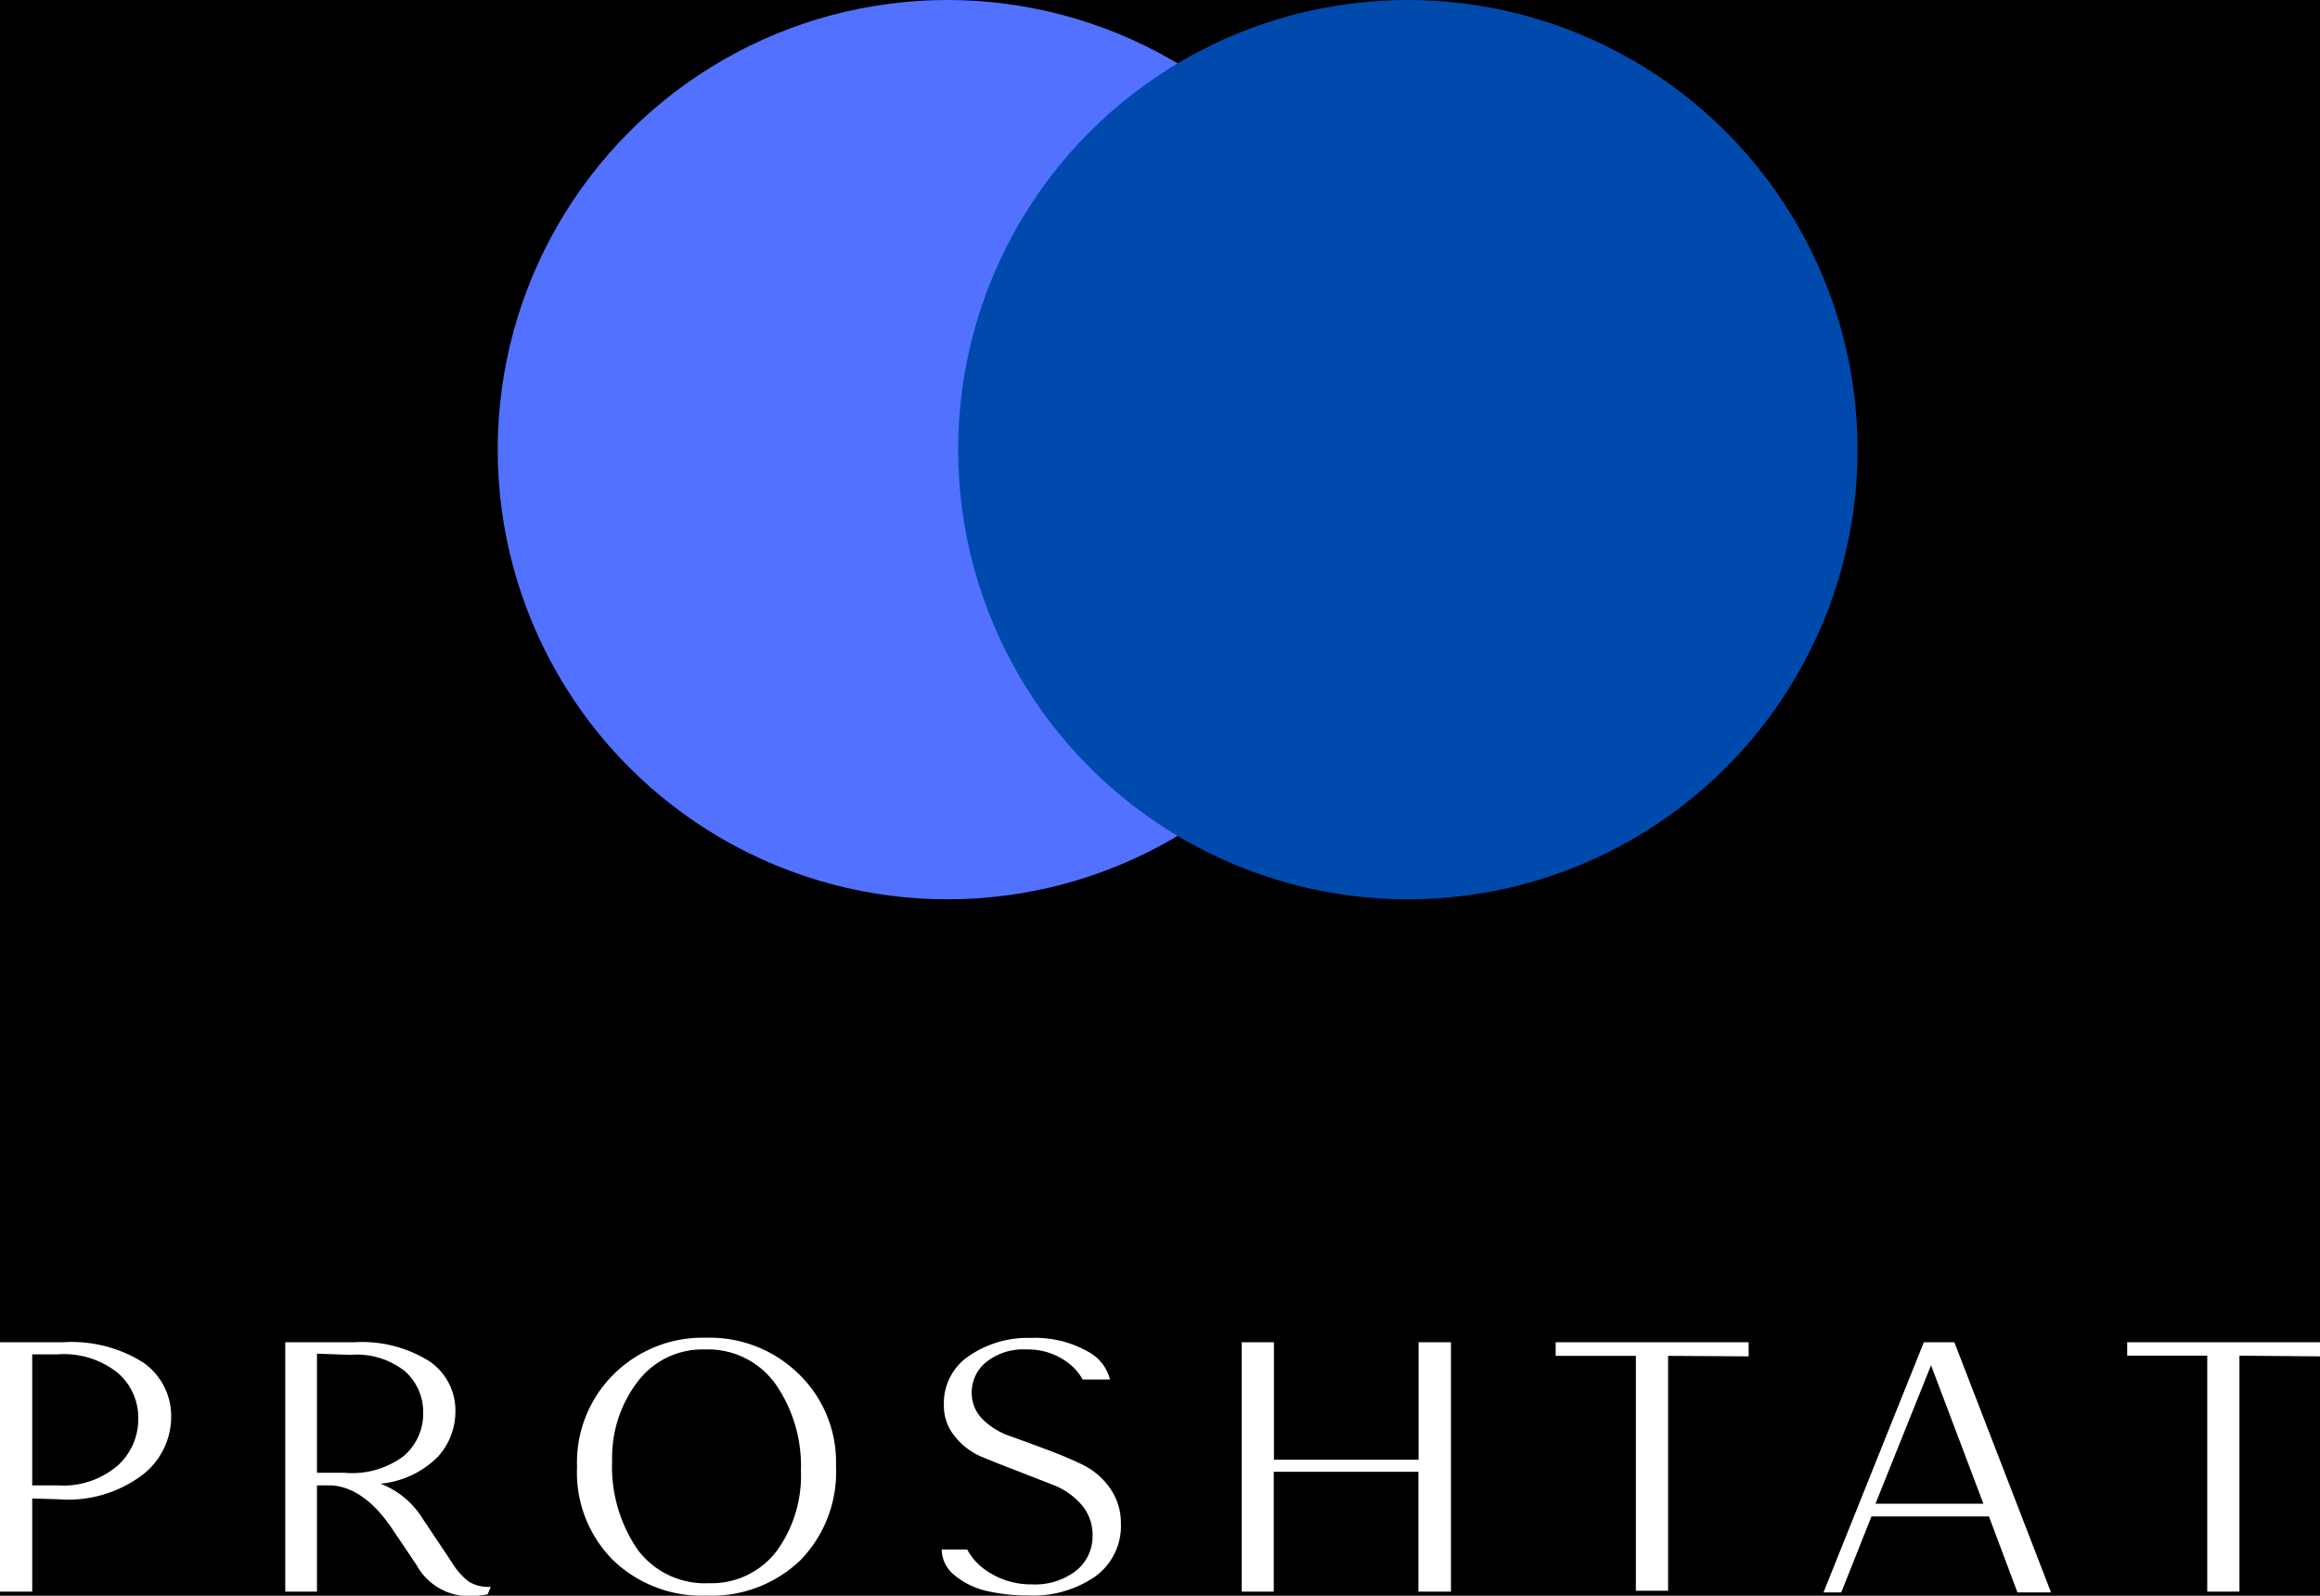
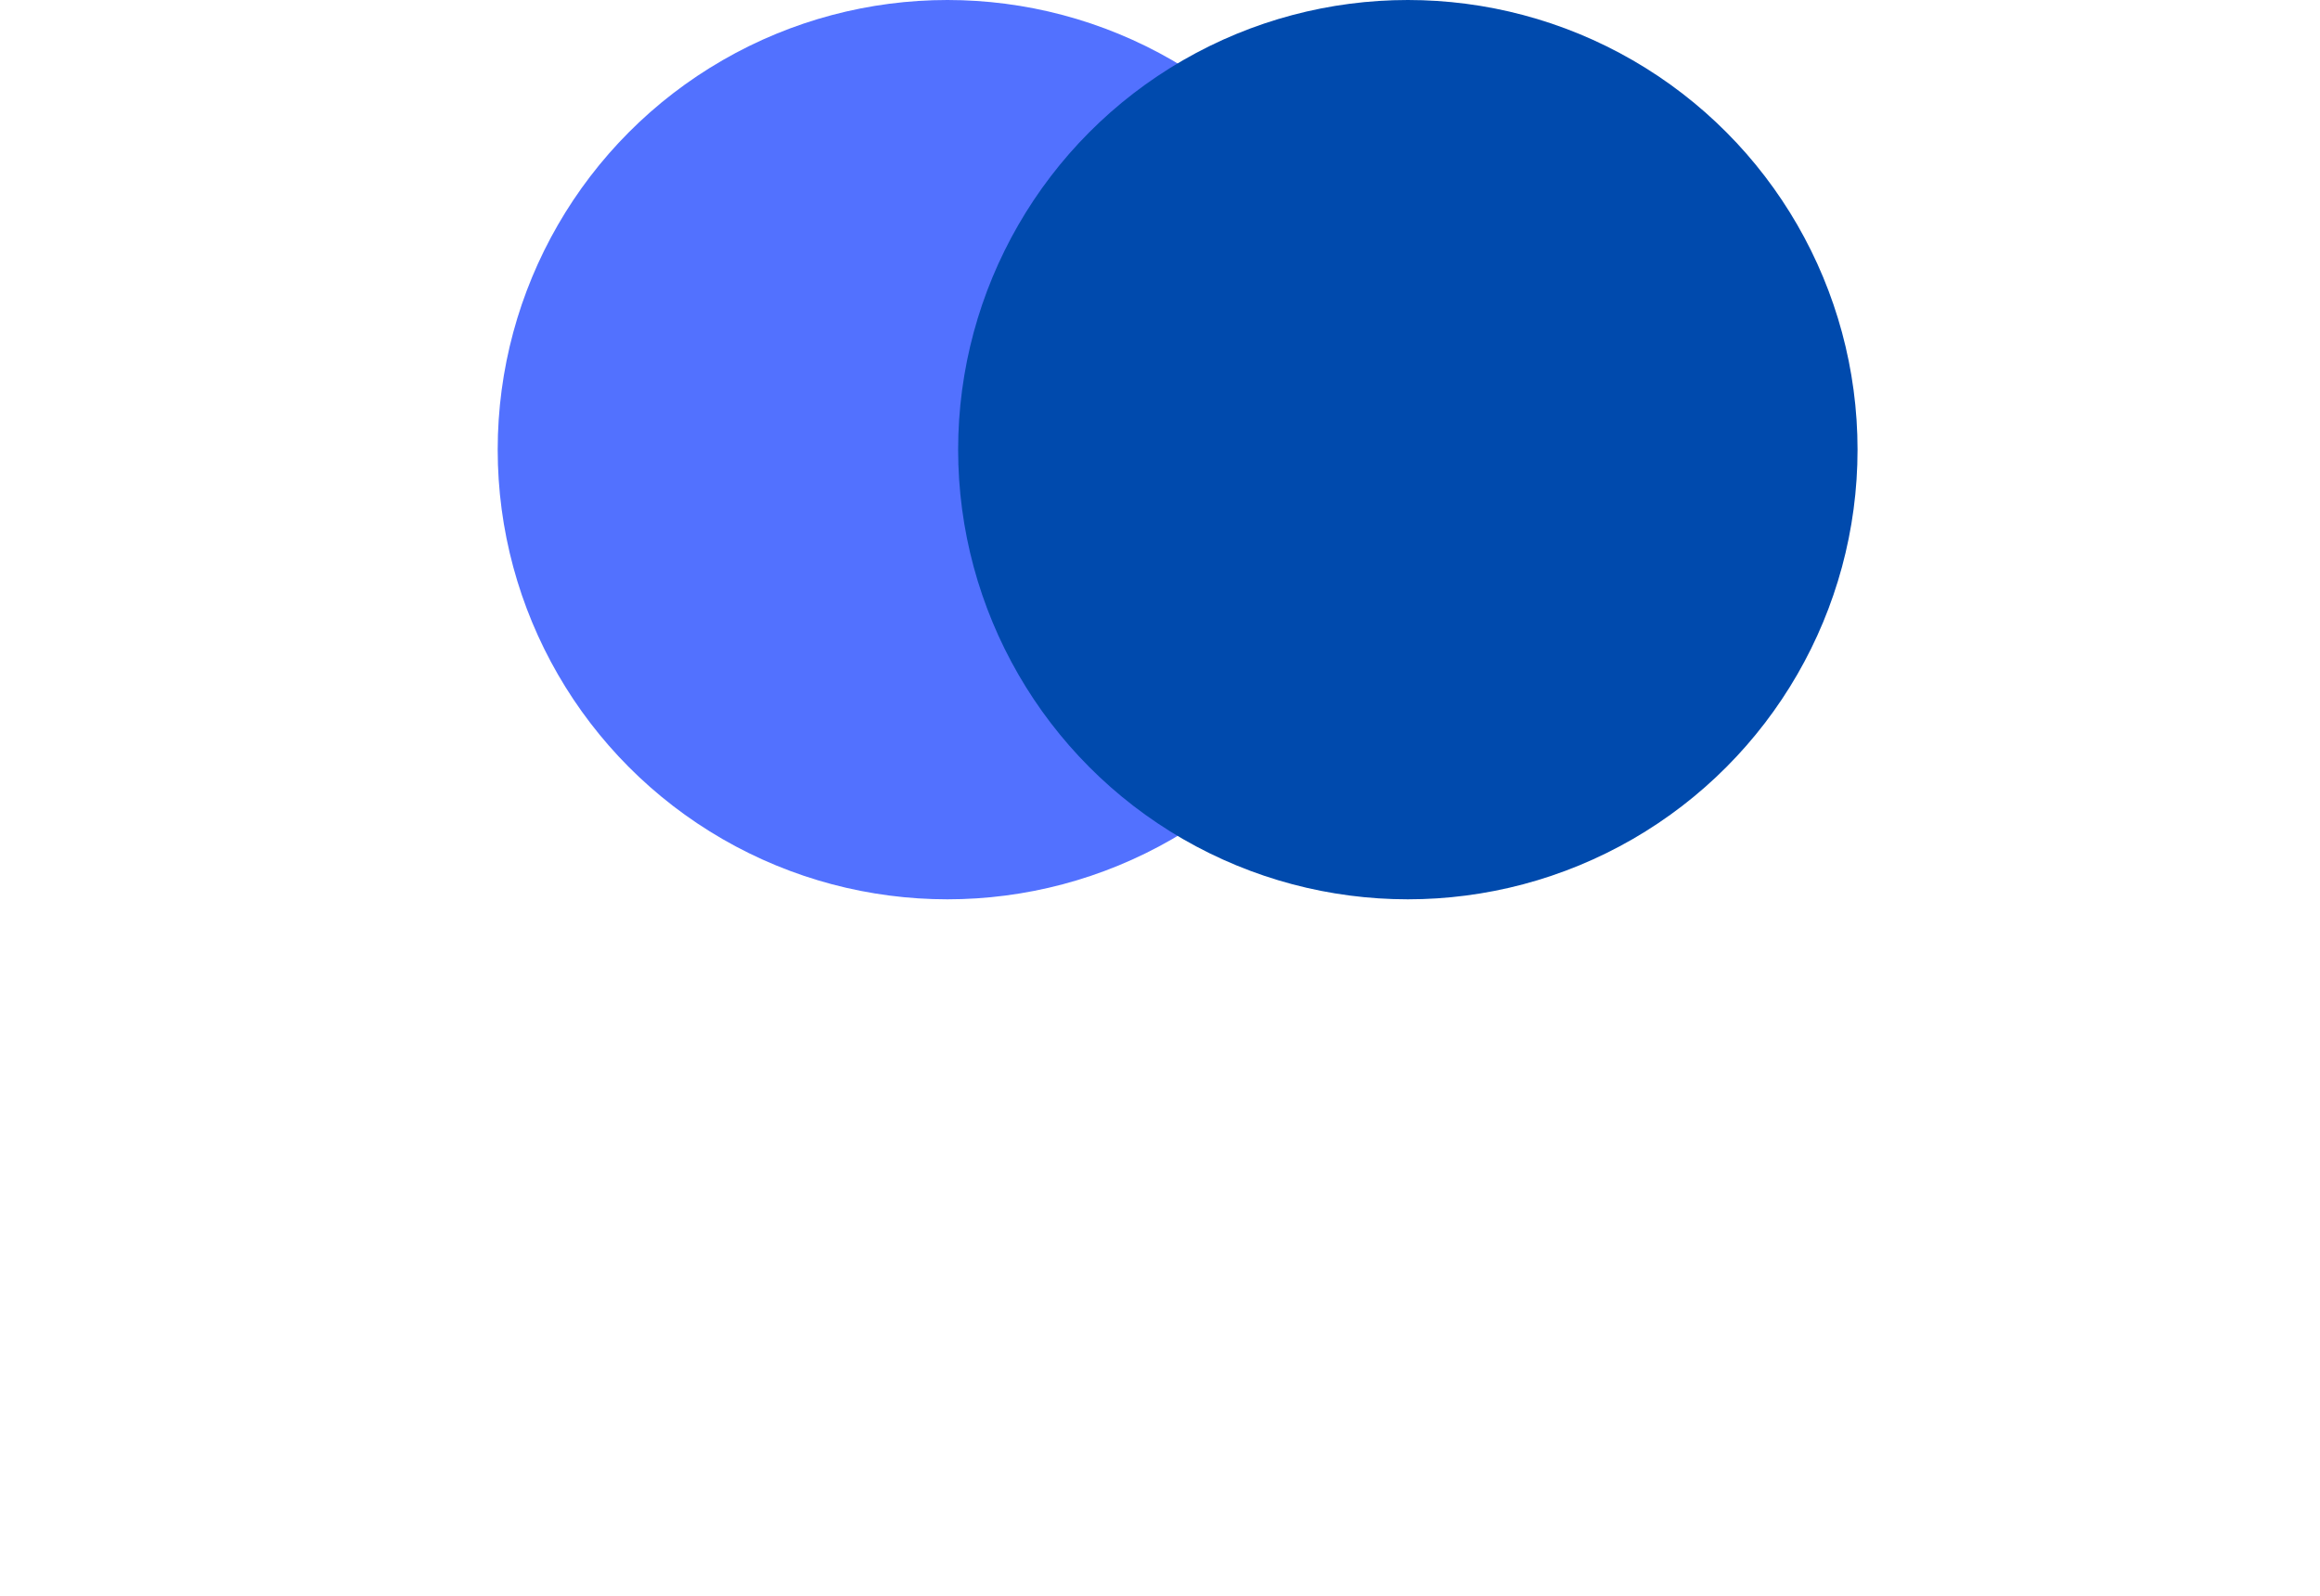
<svg xmlns="http://www.w3.org/2000/svg" id="Слой_2" data-name="Слой 2" viewBox="0 0 138.26 95.11">
  <defs>
    <style>.cls-1{fill:#fff;}.cls-2{fill:#5271ff;}.cls-3{fill:#004aad;}</style>
  </defs>
-   <rect width="138.26" height="95.11" />
-   <path class="cls-1" d="M1.92,89.31v5.55H0V80H3.74a8,8,0,0,1,4.83,1.23,3.89,3.89,0,0,1,1.63,3.28,4.38,4.38,0,0,1-1.69,3.38,7.36,7.36,0,0,1-5,1.47Zm0-.78H3.41A5,5,0,0,0,7,87.36a3.72,3.72,0,0,0,1.24-2.81A3.52,3.52,0,0,0,7,81.81a5.15,5.15,0,0,0-3.58-1.09H1.92Z" />
-   <path class="cls-1" d="M24.82,93.27l-1.4-2.08c-1.13-1.7-2.36-2.58-3.67-2.66h-.86v6.33H17V80H21.1a7.55,7.55,0,0,1,4.5,1.14,3.55,3.55,0,0,1,1.54,3,4,4,0,0,1-1.06,2.7,5.57,5.57,0,0,1-3.4,1.59,5.12,5.12,0,0,1,2.52,2.1l1.73,2.59a4.08,4.08,0,0,0,1,1.14,2.19,2.19,0,0,0,1.22.32h.1l-.19.44a5.11,5.11,0,0,1-1.2.11A3.56,3.56,0,0,1,24.82,93.27ZM18.89,80.68v7.1h1.65a5.12,5.12,0,0,0,3.52-1,3.32,3.32,0,0,0,1.16-2.58,3.26,3.26,0,0,0-1.06-2.45,4.62,4.62,0,0,0-3.28-1Z" />
  <path class="cls-1" d="M34.39,87.43a7.39,7.39,0,0,1,2.2-5.54,7.53,7.53,0,0,1,5.51-2.16,7.57,7.57,0,0,1,5.5,2.16,7.29,7.29,0,0,1,2.22,5.47A7.53,7.53,0,0,1,47.69,93a7.64,7.64,0,0,1-5.59,2.1A7.62,7.62,0,0,1,36.55,93,7.38,7.38,0,0,1,34.39,87.43Zm2.09-.38A8.73,8.73,0,0,0,38,92.36a5,5,0,0,0,4.25,2,4.88,4.88,0,0,0,4-1.87,7.61,7.61,0,0,0,1.48-4.84,8.54,8.54,0,0,0-1.52-5.17A4.94,4.94,0,0,0,42,80.43a4.82,4.82,0,0,0-4,1.92A7.44,7.44,0,0,0,36.48,87.05Z" />
  <path class="cls-1" d="M86.47,80V94.86H84.53V87.72H75.91v7.14H74V80h1.92v7h8.62V80Z" />
  <path class="cls-1" d="M99.41,80.81v14H97.49v-14l-4.78,0V80h11.5v.84Z" />
  <path class="cls-1" d="M114.65,80h1.82l5.76,14.91h-2l-1.7-4.53h-7l-1.8,4.53h-1.06Zm.43,1.37-3.31,8.25h6.43Z" />
-   <path class="cls-1" d="M133.46,80.8V94.86h-1.92V80.8h-4.77V80h11.49v.84Z" />
-   <path class="cls-1" d="M66.11,88.64a4.28,4.28,0,0,0-1.65-1.37c-.65-.31-1.36-.61-2.12-.89s-1.47-.55-2.13-.78a4.31,4.31,0,0,1-1.64-1,2.21,2.21,0,0,1-.66-1.6,2.32,2.32,0,0,1,.85-1.81,3.53,3.53,0,0,1,2.41-.76,3.92,3.92,0,0,1,2.73,1,3.19,3.19,0,0,1,.62.79h1.63a2.6,2.6,0,0,0-1.29-1.65,6.42,6.42,0,0,0-3.42-.83,6.19,6.19,0,0,0-3.67,1.06,3.38,3.38,0,0,0-1.52,2.92,2.86,2.86,0,0,0,.67,1.91,4,4,0,0,0,1.64,1.22c.65.27,1.36.55,2.12.84l2.13.83a4.3,4.3,0,0,1,1.64,1.16,2.74,2.74,0,0,1,.66,1.85,2.61,2.61,0,0,1-1,2.1,4,4,0,0,1-2.63.8,4.68,4.68,0,0,1-2.94-1,3.49,3.49,0,0,1-.9-1.08H56.12a2,2,0,0,0,.77,1.54,4.56,4.56,0,0,0,1.91.93,10.56,10.56,0,0,0,2.47.27,6.51,6.51,0,0,0,4-1.13,3.72,3.72,0,0,0,1.53-3.17A3.6,3.6,0,0,0,66.11,88.64Z" />
  <circle class="cls-2" cx="56.46" cy="26.8" r="26.8" />
  <circle class="cls-3" cx="83.9" cy="26.8" r="26.8" />
</svg>